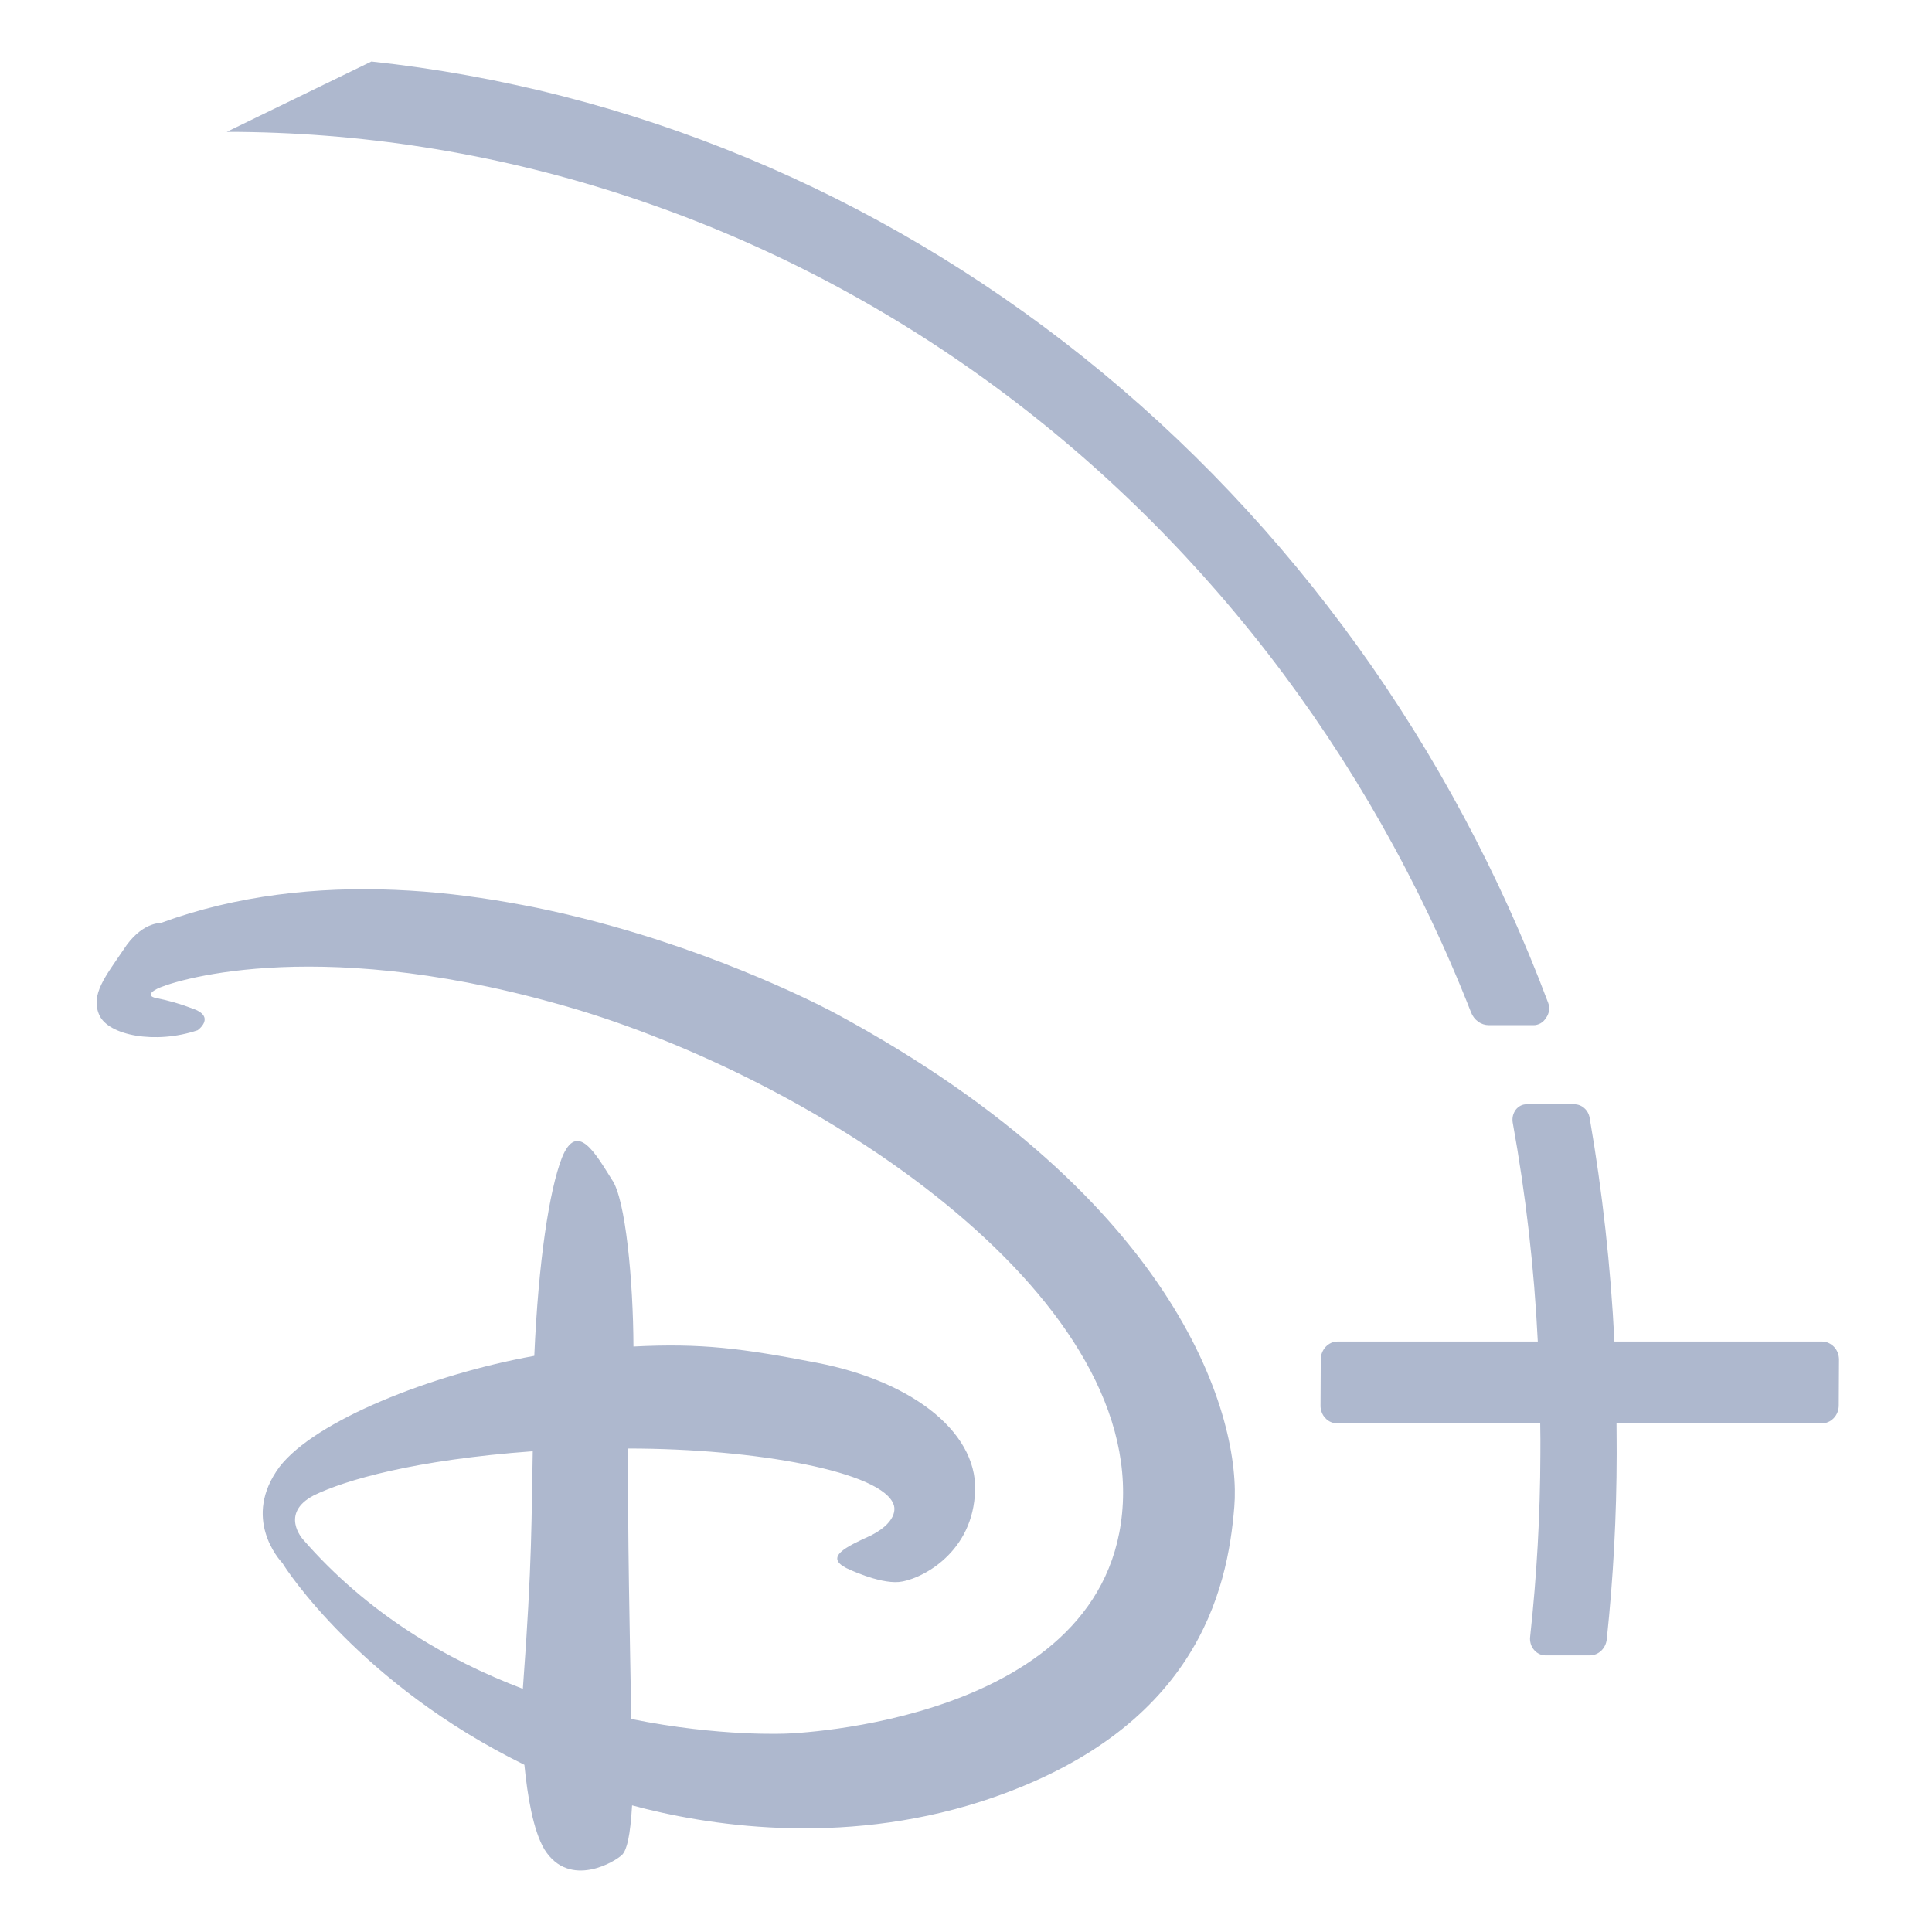
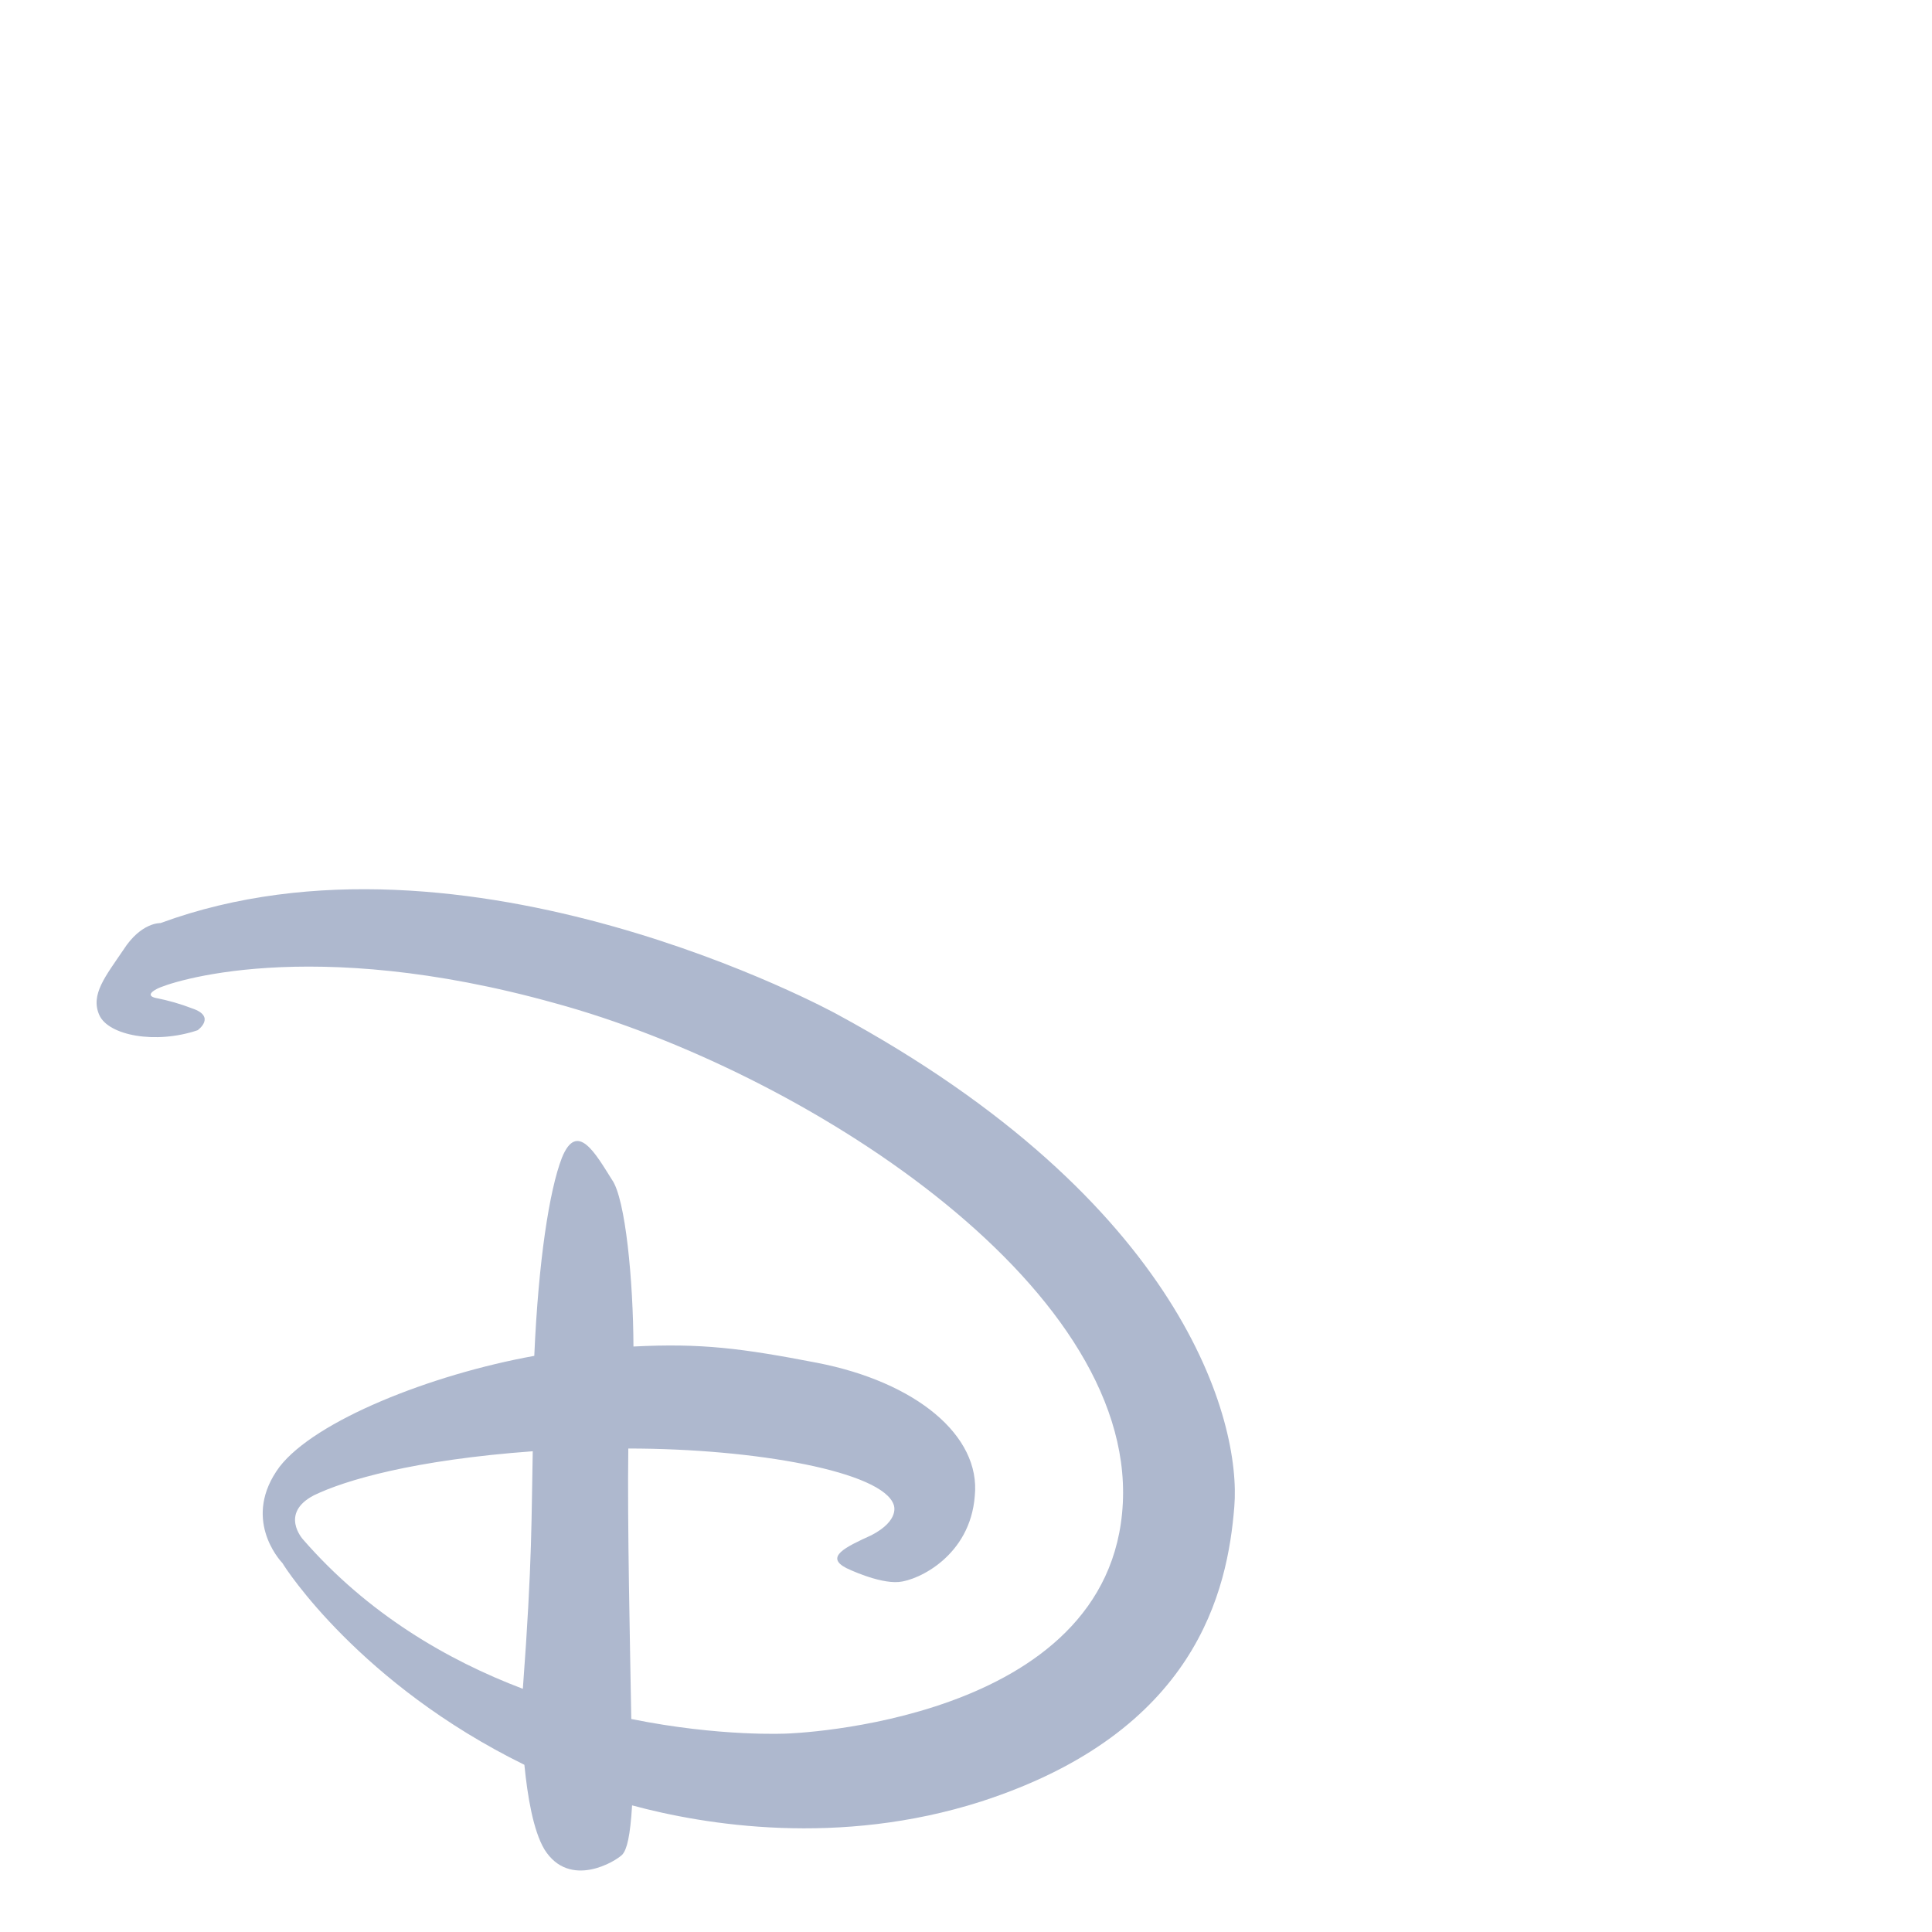
<svg xmlns="http://www.w3.org/2000/svg" width="24" height="24" viewBox="0 0 24 24" fill="none">
  <path d="M15.333 18.717C15.25 19.76 14.863 21.513 12.188 22.379C10.422 22.944 8.758 22.672 7.852 22.427C7.829 22.81 7.788 22.974 7.731 23.038C7.653 23.12 7.076 23.474 6.763 22.974C6.622 22.737 6.552 22.306 6.514 21.923C4.477 20.923 3.546 19.484 3.51 19.419C3.465 19.372 3.003 18.855 3.472 18.222C3.913 17.649 5.347 17.076 6.637 16.843C6.688 15.671 6.823 14.788 6.98 14.383C7.169 13.914 7.401 14.336 7.602 14.655C7.771 14.892 7.866 15.913 7.869 16.727C8.712 16.684 9.21 16.748 10.149 16.929C11.372 17.166 12.186 17.83 12.109 18.584C12.052 19.325 11.41 19.631 11.166 19.652C10.911 19.674 10.515 19.48 10.515 19.48C10.245 19.342 10.496 19.221 10.825 19.071C11.183 18.885 11.103 18.696 11.103 18.696C10.972 18.282 9.385 17.994 7.805 17.994C7.792 18.92 7.827 20.458 7.842 21.354C8.947 21.578 9.774 21.535 9.774 21.535C9.774 21.535 13.81 21.414 13.948 18.674C14.086 15.934 9.956 13.298 6.894 12.462C3.836 11.609 2.098 12.203 1.948 12.285C1.785 12.371 1.935 12.397 1.935 12.397C2.089 12.427 2.24 12.47 2.388 12.527C2.691 12.63 2.455 12.798 2.455 12.798C1.931 12.975 1.345 12.863 1.233 12.608C1.121 12.354 1.312 12.126 1.533 11.799C1.754 11.454 1.993 11.467 1.993 11.467C5.79 10.071 10.39 12.595 10.39 12.595C14.699 14.926 15.421 17.657 15.333 18.717ZM3.9 18.575C3.469 18.799 3.763 19.122 3.763 19.122C4.564 20.044 5.553 20.622 6.495 20.979C6.614 19.389 6.601 18.829 6.618 18.028C5.142 18.136 4.29 18.386 3.9 18.575Z" fill="#AEB8CE" />
-   <path d="M22.842 17.458L22.845 16.889C22.845 16.83 22.823 16.773 22.784 16.732C22.744 16.69 22.692 16.666 22.636 16.665H20.055C20.008 15.732 19.906 14.804 19.747 13.886C19.739 13.839 19.716 13.796 19.681 13.766C19.647 13.735 19.603 13.718 19.558 13.718H18.962C18.936 13.718 18.911 13.724 18.888 13.736C18.865 13.748 18.844 13.766 18.828 13.787C18.812 13.809 18.801 13.834 18.794 13.861C18.788 13.887 18.787 13.915 18.791 13.942C18.954 14.841 19.058 15.75 19.103 16.665H16.619C16.591 16.665 16.564 16.67 16.538 16.681C16.512 16.693 16.489 16.709 16.469 16.73C16.449 16.751 16.434 16.776 16.423 16.803C16.412 16.83 16.407 16.859 16.407 16.889L16.404 17.458C16.403 17.487 16.408 17.516 16.419 17.544C16.429 17.571 16.444 17.596 16.464 17.616C16.483 17.637 16.506 17.654 16.532 17.665C16.558 17.676 16.585 17.682 16.613 17.682H19.133C19.136 17.819 19.136 17.944 19.135 18.065L19.135 18.065C19.133 18.822 19.09 19.579 19.008 20.331C19.004 20.36 19.007 20.39 19.015 20.419C19.023 20.447 19.037 20.473 19.056 20.495C19.074 20.517 19.096 20.534 19.121 20.546C19.146 20.558 19.174 20.564 19.201 20.564H19.752C19.804 20.563 19.854 20.542 19.892 20.505C19.931 20.467 19.955 20.416 19.96 20.361C20.041 19.599 20.082 18.832 20.083 18.065C20.084 17.949 20.081 17.824 20.081 17.682H22.63C22.658 17.682 22.685 17.676 22.711 17.665C22.737 17.654 22.76 17.637 22.78 17.616C22.8 17.596 22.815 17.571 22.826 17.544C22.837 17.516 22.842 17.487 22.842 17.458Z" fill="#AEB8CE" />
-   <path d="M13.463 4.441C16.038 6.5 18.032 9.271 19.231 12.455C19.243 12.486 19.247 12.52 19.242 12.553C19.238 12.587 19.225 12.618 19.205 12.645C19.188 12.673 19.165 12.696 19.137 12.712C19.109 12.727 19.078 12.736 19.047 12.735H18.496C18.448 12.735 18.401 12.72 18.362 12.691C18.323 12.663 18.292 12.623 18.274 12.576C17.002 9.333 14.858 6.566 12.109 4.621C9.36 2.676 6.128 1.638 2.816 1.638L4.614 0.764C7.828 1.11 10.887 2.381 13.463 4.441Z" fill="#AEB8CE" />
</svg>